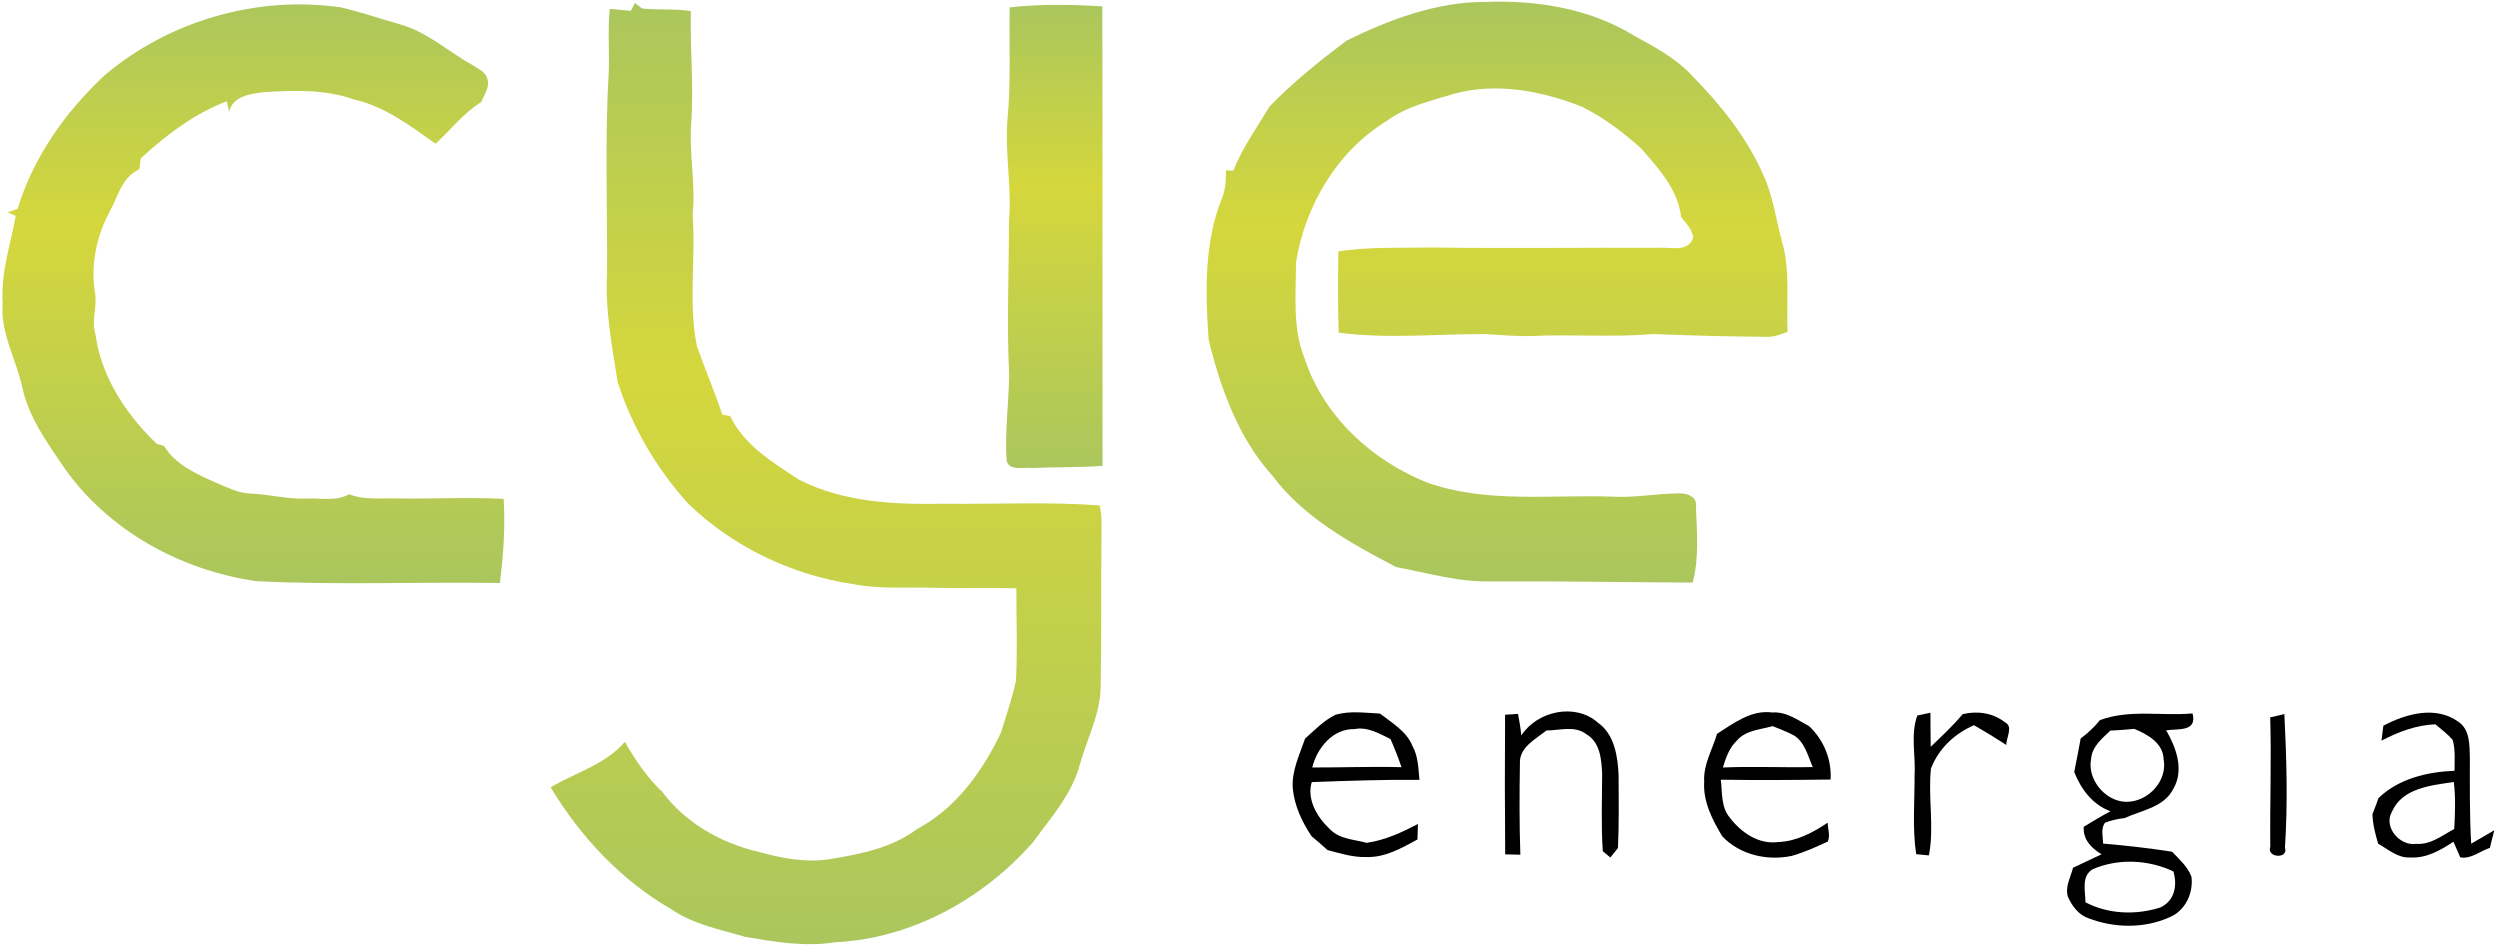
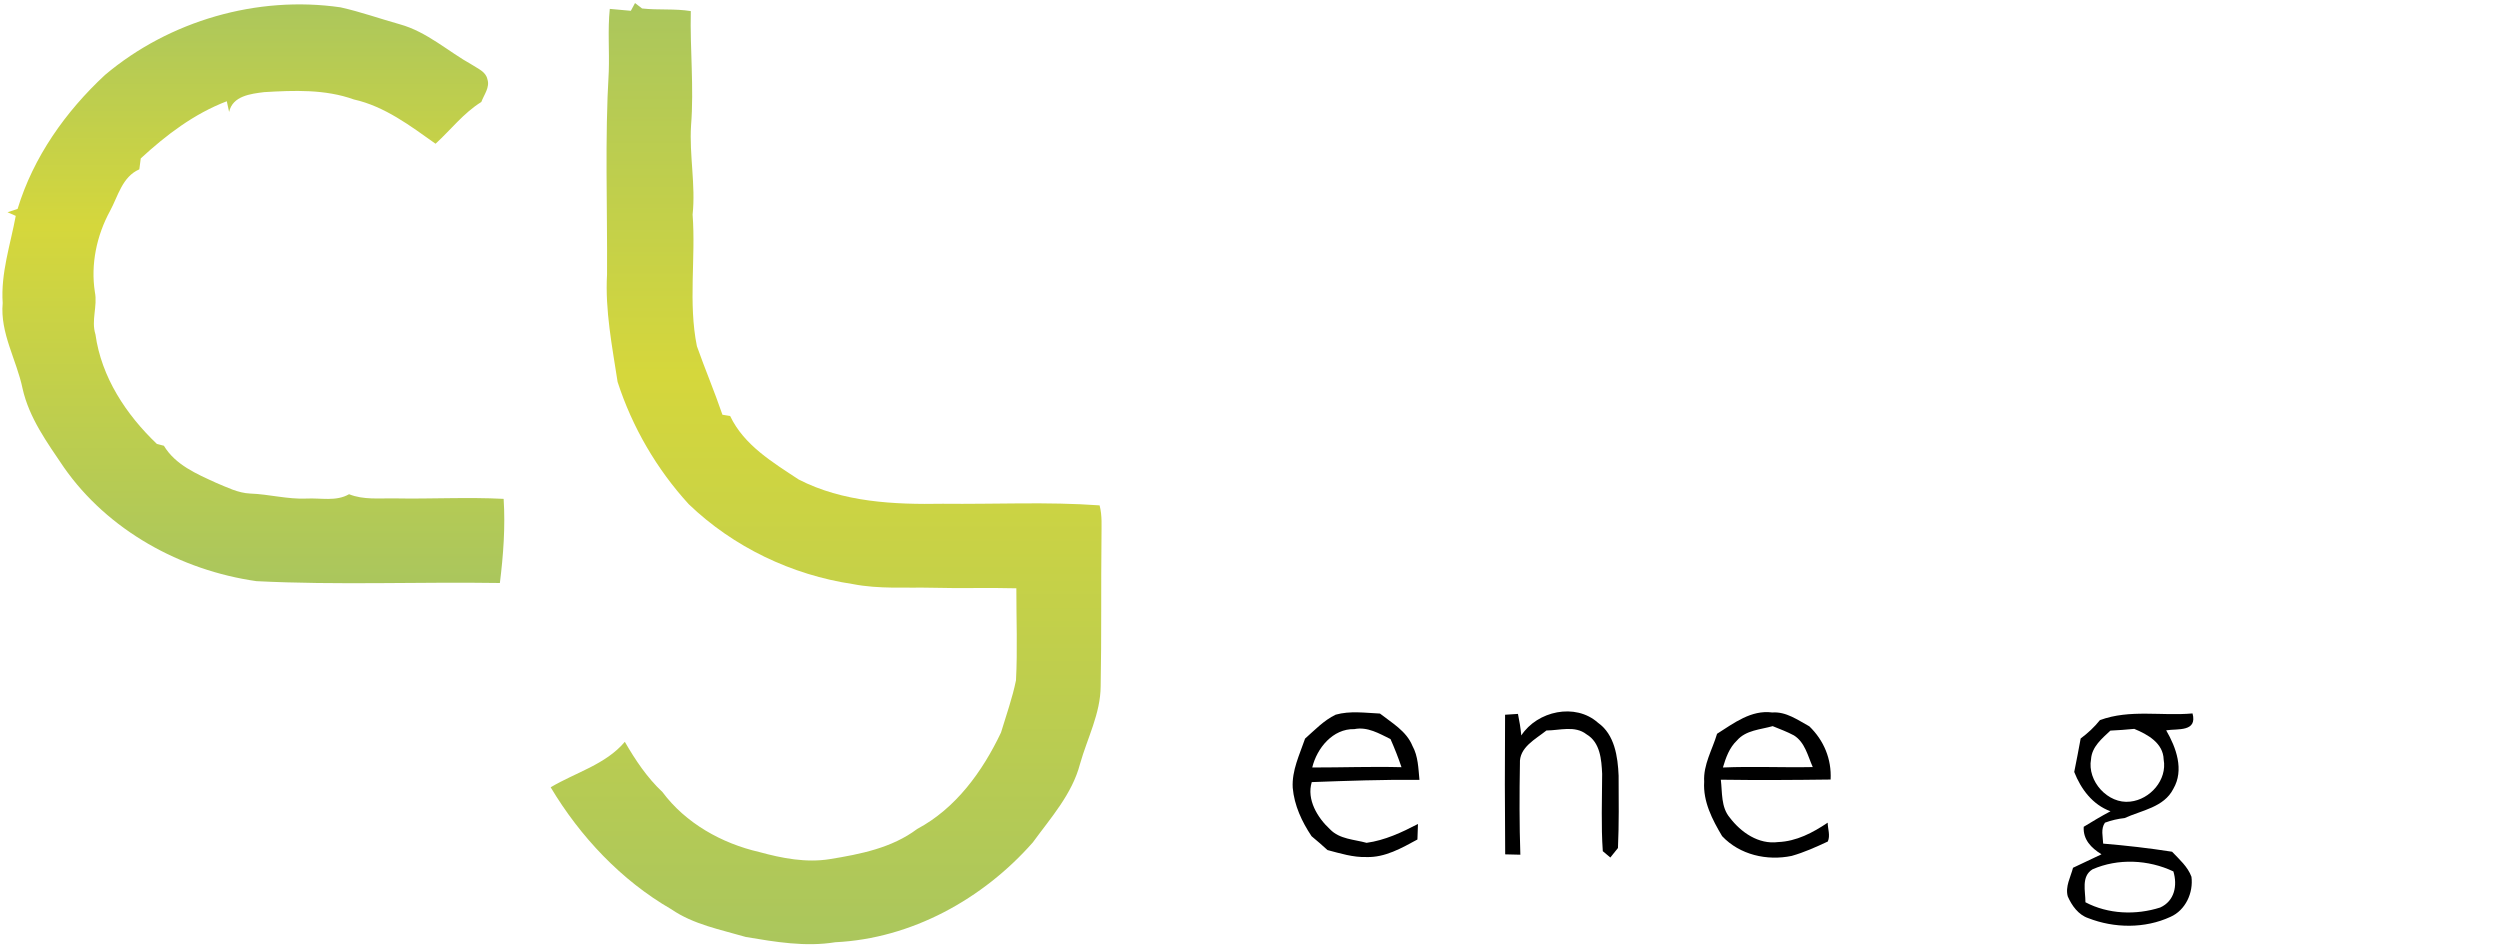
<svg xmlns="http://www.w3.org/2000/svg" width="200px" height="76px" viewBox="0 0 200 76" version="1.1">
  <title>cye-energia/logo/cye-energia_principal</title>
  <defs>
    <linearGradient x1="50%" y1="0%" x2="50%" y2="100%" id="linearGradient-1">
      <stop stop-color="#AAC65D" offset="0%" />
      <stop stop-color="#D5D73C" offset="39.243%" />
      <stop stop-color="#AAC65D" offset="100%" />
    </linearGradient>
    <linearGradient x1="50%" y1="0%" x2="50%" y2="100%" id="linearGradient-2">
      <stop stop-color="#AAC65D" offset="0%" />
      <stop stop-color="#D5D73C" offset="39.243%" />
      <stop stop-color="#AAC65D" offset="100%" />
    </linearGradient>
    <linearGradient x1="50%" y1="0%" x2="50%" y2="100%" id="linearGradient-3">
      <stop stop-color="#AAC65D" offset="0%" />
      <stop stop-color="#D5D73C" offset="39.243%" />
      <stop stop-color="#AAC65D" offset="100%" />
    </linearGradient>
    <linearGradient x1="50%" y1="0%" x2="50%" y2="100%" id="linearGradient-4">
      <stop stop-color="#AAC65D" offset="0%" />
      <stop stop-color="#D5D73C" offset="39.243%" />
      <stop stop-color="#AAC65D" offset="100%" />
    </linearGradient>
  </defs>
  <g id="cye-energia/logo/cye-energia_principal" stroke="none" stroke-width="1" fill="none" fill-rule="evenodd">
    <g id="cye-energia" fill-rule="nonzero">
      <path d="M8.401,5.995 C13.547,1.656 20.582,-0.377 27.241,0.587 C28.845,0.945 30.401,1.499 31.986,1.943 C34.158,2.544 35.842,4.115 37.78,5.193 C38.234,5.499 38.869,5.733 38.993,6.344 C39.208,6.988 38.716,7.58 38.506,8.158 C37.088,9.036 36.062,10.387 34.845,11.499 C32.821,10.067 30.783,8.511 28.31,7.957 C26.01,7.131 23.537,7.227 21.136,7.37 C20.057,7.504 18.611,7.671 18.329,8.955 C18.282,8.74 18.186,8.315 18.143,8.1 C15.523,9.103 13.303,10.792 11.26,12.673 C11.222,12.959 11.184,13.251 11.146,13.547 C9.776,14.143 9.451,15.68 8.802,16.878 C7.733,18.84 7.246,21.136 7.589,23.356 C7.819,24.492 7.279,25.628 7.637,26.754 C8.11,30.177 10.091,33.169 12.549,35.513 C12.687,35.547 12.969,35.623 13.112,35.661 C14.033,37.193 15.733,37.914 17.289,38.625 C18.167,38.988 19.045,39.442 20.014,39.484 C21.523,39.537 23.002,39.952 24.52,39.885 C25.652,39.823 26.888,40.138 27.924,39.537 C29.074,40 30.325,39.852 31.537,39.871 C34.453,39.928 37.375,39.757 40.291,39.909 C40.434,42.153 40.267,44.411 39.99,46.64 C33.494,46.539 26.993,46.821 20.506,46.492 C14.453,45.623 8.63,42.439 5.098,37.37 C3.776,35.408 2.329,33.437 1.804,31.079 C1.327,28.783 -0.005,26.649 0.215,24.239 C0.053,21.862 0.831,19.58 1.26,17.27 C1.093,17.198 0.764,17.05 0.601,16.979 C0.802,16.912 1.203,16.778 1.408,16.711 C2.668,12.563 5.246,8.926 8.401,5.995 Z" id="Path" fill="url(#linearGradient-1)" />
      <path d="M50.468,0.864 C50.554,0.706 50.721,0.401 50.802,0.243 C50.945,0.353 51.227,0.568 51.365,0.678 C52.659,0.821 53.976,0.678 55.265,0.888 C55.193,3.943 55.527,6.993 55.284,10.043 C55.136,12.42 55.661,14.788 55.408,17.169 C55.671,20.673 55.05,24.22 55.752,27.695 C56.401,29.532 57.165,31.332 57.795,33.179 C57.947,33.208 58.258,33.255 58.411,33.279 C59.523,35.623 61.819,36.988 63.9,38.363 C67.432,40.181 71.523,40.372 75.422,40.301 C79.599,40.348 83.804,40.129 87.967,40.43 C88.186,41.251 88.115,42.105 88.119,42.95 C88.072,46.931 88.129,50.912 88.053,54.893 C88.043,57.079 86.983,59.055 86.401,61.117 C85.766,63.537 84.062,65.422 82.625,67.394 C78.635,71.928 72.916,75.088 66.821,75.379 C64.434,75.766 62.029,75.356 59.671,74.959 C57.637,74.363 55.48,73.962 53.704,72.74 C49.695,70.425 46.415,66.931 44.053,62.983 C46.038,61.8 48.458,61.16 49.986,59.346 C50.826,60.797 51.761,62.205 52.993,63.36 C54.85,65.857 57.737,67.47 60.74,68.162 C62.568,68.663 64.492,69.036 66.387,68.73 C68.821,68.334 71.356,67.838 73.37,66.32 C76.468,64.673 78.606,61.709 80.081,58.601 C80.496,57.217 80.993,55.842 81.279,54.425 C81.408,51.971 81.303,49.518 81.308,47.064 C79.088,47.002 76.869,47.084 74.644,47.021 C72.506,46.969 70.339,47.141 68.224,46.726 C63.337,45.995 58.673,43.766 55.103,40.339 C52.539,37.537 50.578,34.167 49.408,30.554 C48.974,27.709 48.401,24.845 48.563,21.957 C48.597,16.544 48.382,11.126 48.702,5.718 C48.759,4.048 48.611,2.377 48.783,0.711 C49.346,0.759 49.905,0.807 50.468,0.864 Z" id="Path" fill="url(#linearGradient-2)" />
-       <path d="M107.733,3.241 C111.189,1.551 114.936,0.143 118.831,0.153 C122.945,-0.005 127.241,0.687 130.778,2.883 C132.387,3.766 134.038,4.644 135.313,6 C137.623,8.344 139.733,10.964 141.069,14 C141.838,15.656 142.062,17.484 142.539,19.232 C143.241,21.609 142.893,24.11 143.007,26.549 C142.453,26.754 141.885,26.983 141.284,26.945 C138.282,26.921 135.274,26.845 132.277,26.726 C129.079,26.993 125.876,26.74 122.678,26.874 C121.384,26.926 120.091,26.802 118.802,26.726 C114.902,26.711 110.974,27.131 107.093,26.611 C107.021,24.444 107.041,22.277 107.069,20.11 C109.556,19.728 112.076,19.847 114.587,19.8 C120.621,19.885 126.663,19.8 132.702,19.823 C133.628,19.752 135.05,20.215 135.446,19.041 C135.427,18.344 134.864,17.885 134.492,17.37 C134.239,15.16 132.697,13.48 131.294,11.881 C129.862,10.582 128.286,9.403 126.558,8.539 C123.37,7.289 119.809,6.582 116.434,7.475 C114.544,8.043 112.568,8.487 110.945,9.671 C106.969,12.1 104.42,16.43 103.68,20.974 C103.685,23.547 103.375,26.229 104.368,28.678 C105.871,33.27 109.709,36.811 114.124,38.587 C118.874,40.286 123.971,39.561 128.902,39.728 C130.668,39.838 132.42,39.499 134.181,39.475 C134.84,39.413 135.809,39.666 135.675,40.535 C135.747,42.554 135.952,44.625 135.408,46.606 C130.038,46.587 124.673,46.482 119.303,46.511 C116.706,46.587 114.205,45.828 111.68,45.365 C108.067,43.456 104.301,41.408 101.8,38.067 C99.064,35.031 97.652,31.084 96.692,27.184 C96.42,23.37 96.32,19.375 97.79,15.771 C98.062,15.084 98.072,14.348 98.081,13.628 C98.224,13.632 98.52,13.642 98.668,13.647 C99.394,11.809 100.554,10.21 101.561,8.525 C103.446,6.573 105.57,4.869 107.733,3.241 Z" id="Path" fill="url(#linearGradient-3)" />
-       <path d="M80.773,0.592 C83.232,0.31 85.718,0.363 88.186,0.506 C88.215,12.759 88.186,25.017 88.205,37.27 C86.329,37.403 84.444,37.356 82.568,37.442 C81.919,37.346 80.697,37.728 80.525,36.826 C80.391,34.582 80.678,32.339 80.74,30.095 C80.525,25.947 80.716,21.8 80.721,17.652 C80.955,14.945 80.372,12.253 80.601,9.551 C80.883,6.573 80.716,3.58 80.773,0.592 Z" id="Path" fill="url(#linearGradient-4)" />
      <path d="M106.854,57.174 C108.005,56.85 109.217,57.031 110.396,57.084 C111.351,57.833 112.511,58.482 112.993,59.666 C113.456,60.501 113.465,61.461 113.556,62.387 C110.683,62.363 107.776,62.463 104.94,62.568 C104.516,63.962 105.399,65.422 106.406,66.348 C107.169,67.141 108.334,67.15 109.327,67.427 C110.797,67.222 112.134,66.597 113.437,65.919 C113.427,66.229 113.408,66.85 113.394,67.16 C112.134,67.842 110.807,68.611 109.322,68.563 C108.248,68.597 107.217,68.272 106.2,68.005 C105.78,67.623 105.356,67.251 104.926,66.897 C104.148,65.737 103.542,64.434 103.418,63.026 C103.337,61.637 103.971,60.363 104.406,59.088 C105.179,58.406 105.909,57.628 106.854,57.174 M104.979,61.399 C107.36,61.403 109.737,61.313 112.119,61.375 C111.862,60.606 111.566,59.862 111.241,59.126 C110.334,58.683 109.403,58.119 108.348,58.329 C106.625,58.286 105.356,59.847 104.979,61.399 Z" id="Shape" fill="#000000" />
      <path d="M121.704,58.835 C122.988,56.874 126.029,56.205 127.838,57.819 C129.174,58.759 129.427,60.544 129.489,62.057 C129.499,63.986 129.523,65.914 129.437,67.842 C129.284,68.033 128.979,68.415 128.826,68.601 C128.673,68.477 128.372,68.22 128.224,68.095 C128.081,66.038 128.167,63.971 128.172,61.909 C128.119,60.764 128.019,59.394 126.921,58.745 C125.995,58.019 124.783,58.434 123.714,58.439 C122.85,59.136 121.518,59.785 121.594,61.088 C121.551,63.518 121.547,65.947 121.628,68.377 C121.327,68.372 120.721,68.358 120.415,68.348 C120.382,64.625 120.382,60.902 120.406,57.179 C120.663,57.16 121.179,57.126 121.437,57.112 C121.556,57.675 121.647,58.253 121.704,58.835 Z" id="Path" fill="#000000" />
      <path d="M137.365,58.702 C138.702,57.857 140.095,56.773 141.78,56.998 C142.893,56.916 143.814,57.599 144.745,58.105 C145.909,59.227 146.535,60.73 146.449,62.363 C143.518,62.401 140.592,62.42 137.666,62.377 C137.79,63.394 137.671,64.568 138.382,65.408 C139.279,66.592 140.687,67.57 142.248,67.365 C143.714,67.308 145.026,66.616 146.215,65.814 C146.22,66.305 146.439,66.84 146.224,67.322 C145.284,67.761 144.334,68.191 143.332,68.473 C141.356,68.883 139.179,68.387 137.771,66.893 C136.983,65.57 136.234,64.124 136.334,62.539 C136.253,61.169 136.993,59.967 137.365,58.702 M138.959,59.236 C138.348,59.814 138.067,60.611 137.833,61.399 C140.229,61.298 142.625,61.413 145.021,61.365 C144.621,60.473 144.401,59.384 143.513,58.831 C142.964,58.535 142.382,58.325 141.814,58.091 C140.835,58.372 139.675,58.406 138.959,59.236 Z" id="Shape" fill="#000000" />
-       <path d="M157.012,57.131 C158.191,56.854 159.432,57.021 160.406,57.79 C161.093,58.129 160.468,59.064 160.511,59.599 C159.661,59.045 158.797,58.52 157.924,58.019 C156.377,58.673 155.079,59.9 154.477,61.484 C154.229,63.79 154.759,66.177 154.31,68.434 C154.057,68.411 153.547,68.358 153.294,68.334 C152.983,66.263 153.174,64.162 153.165,62.081 C153.27,60.468 152.821,58.807 153.384,57.241 C153.647,57.189 154.172,57.074 154.434,57.021 C154.439,57.928 154.439,58.826 154.458,59.742 C155.332,58.897 156.234,58.072 157.012,57.131 Z" id="Path" fill="#000000" />
      <path d="M167.995,57.609 C170.391,56.726 172.926,57.298 175.403,57.074 C175.8,58.573 174.224,58.282 173.294,58.425 C174.095,59.804 174.749,61.599 173.866,63.107 C173.122,64.587 171.332,64.821 169.967,65.446 C169.422,65.504 168.902,65.628 168.396,65.814 C168.048,66.31 168.234,66.926 168.253,67.489 C170.095,67.642 171.933,67.852 173.766,68.138 C174.344,68.749 175.017,69.327 175.317,70.143 C175.48,71.418 174.845,72.821 173.632,73.351 C171.585,74.296 169.141,74.263 167.06,73.451 C166.267,73.184 165.742,72.444 165.422,71.714 C165.203,70.926 165.652,70.162 165.842,69.422 C166.601,69.069 167.36,68.706 168.119,68.344 C167.298,67.838 166.635,67.165 166.697,66.143 C167.399,65.714 168.105,65.289 168.84,64.902 C167.399,64.372 166.477,63.126 165.938,61.757 C166.119,60.859 166.291,59.971 166.453,59.079 C167.026,58.654 167.551,58.167 167.995,57.609 M168.831,58.449 C168.162,59.079 167.351,59.737 167.284,60.73 C166.955,62.482 168.63,64.348 170.42,64.129 C172.01,63.957 173.389,62.396 173.093,60.759 C173.055,59.437 171.804,58.749 170.74,58.31 C170.1,58.372 169.465,58.42 168.831,58.449 M167.399,69.547 C166.477,70.115 166.84,71.298 166.835,72.181 C168.659,73.141 170.874,73.222 172.816,72.601 C173.976,72.076 174.205,70.826 173.871,69.714 C171.871,68.764 169.432,68.654 167.399,69.547 Z" id="Shape" fill="#000000" />
-       <path d="M190.668,58.057 C192.477,57.098 194.864,56.43 196.678,57.747 C197.609,58.382 197.556,59.609 197.589,60.606 C197.589,62.902 197.561,65.198 197.695,67.494 C198.31,67.131 198.926,66.773 199.547,66.42 C199.422,66.883 199.303,67.356 199.193,67.828 C198.415,68.076 197.666,68.754 196.821,68.587 C196.687,68.272 196.411,67.652 196.277,67.341 C195.246,68.014 194.105,68.678 192.826,68.597 C191.828,68.663 191.06,67.947 190.253,67.499 C190.024,66.721 189.819,65.938 189.795,65.136 C189.967,64.706 190.129,64.277 190.282,63.842 C191.905,62.286 194.172,61.752 196.363,61.661 C196.358,60.835 196.449,59.986 196.21,59.184 C195.8,58.716 195.298,58.339 194.831,57.943 C193.294,58.005 191.862,58.549 190.516,59.255 C190.554,58.955 190.63,58.358 190.668,58.057 M191.356,64.936 C190.644,66.167 192,67.718 193.308,67.508 C194.453,67.594 195.384,66.826 196.339,66.32 C196.406,65.064 196.458,63.804 196.305,62.558 C194.506,62.831 192.186,63.031 191.356,64.936 Z" id="Shape" fill="#000000" />
-       <path d="M181.618,57.389 C181.9,57.327 182.468,57.193 182.749,57.126 C182.926,60.673 183.031,64.253 182.797,67.804 C183.103,68.745 181.303,68.635 181.623,67.742 C181.589,64.291 181.718,60.84 181.618,57.389 Z" id="Path" fill="#000000" />
    </g>
  </g>
</svg>